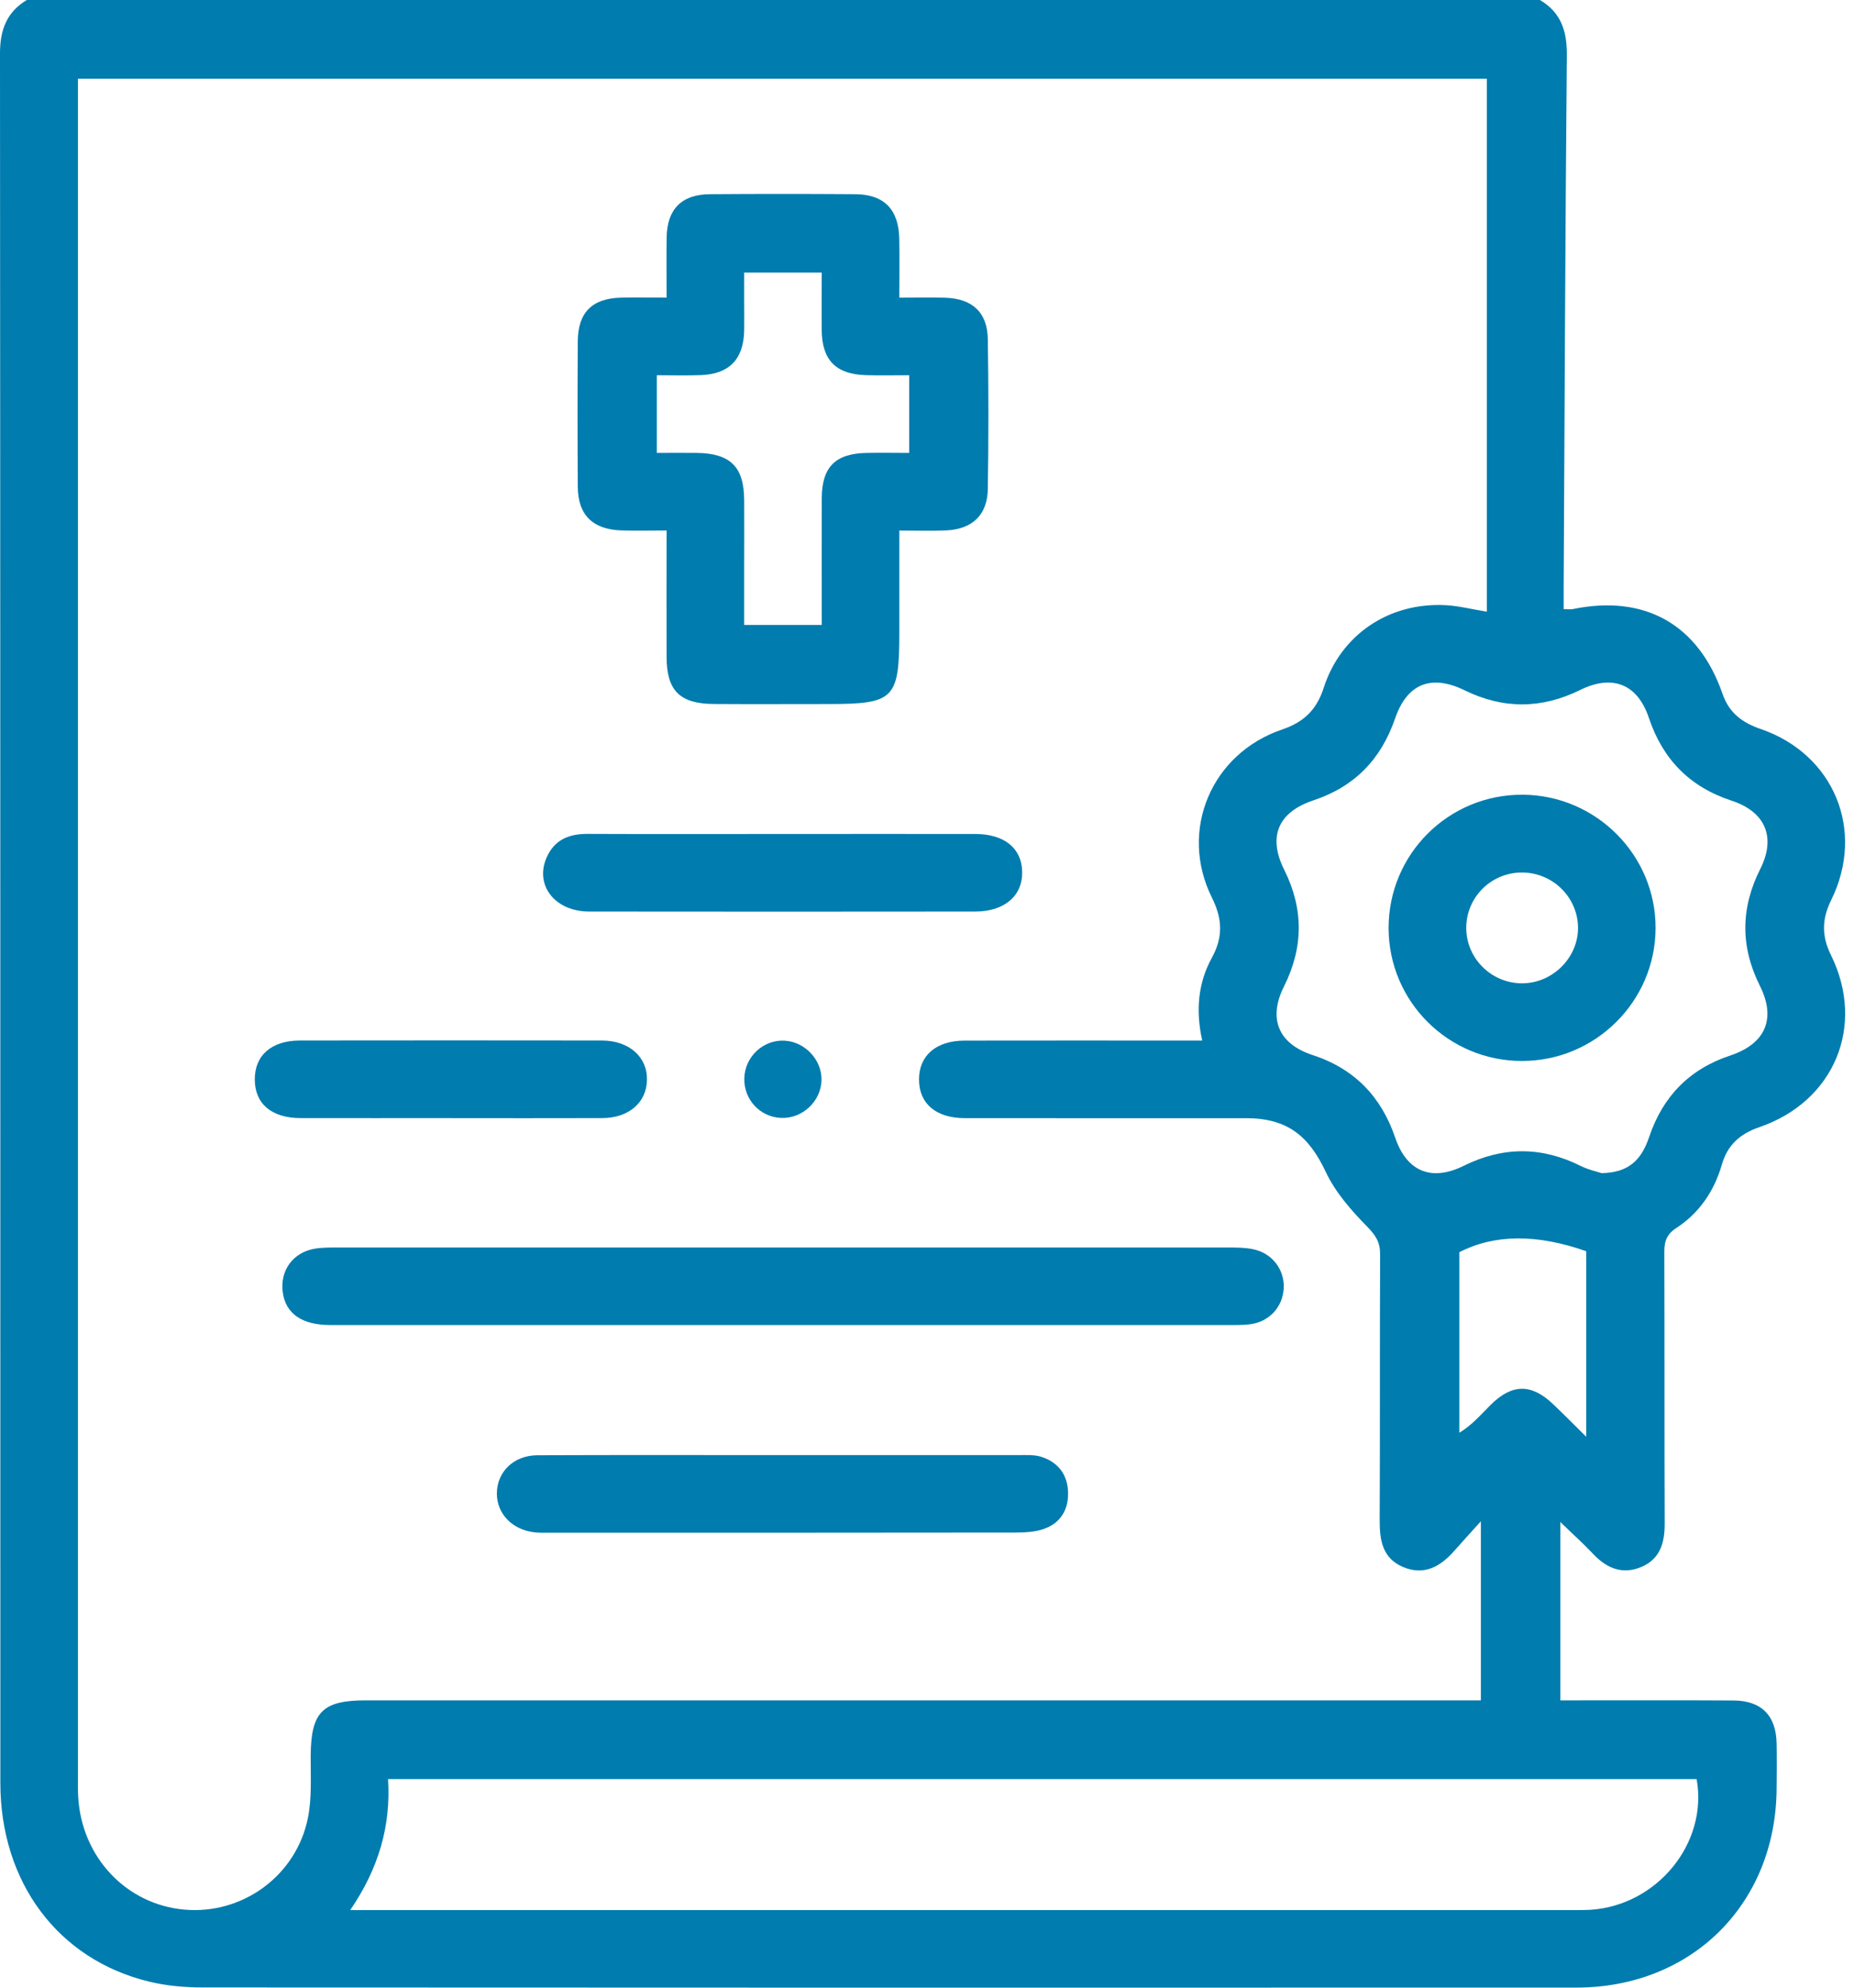
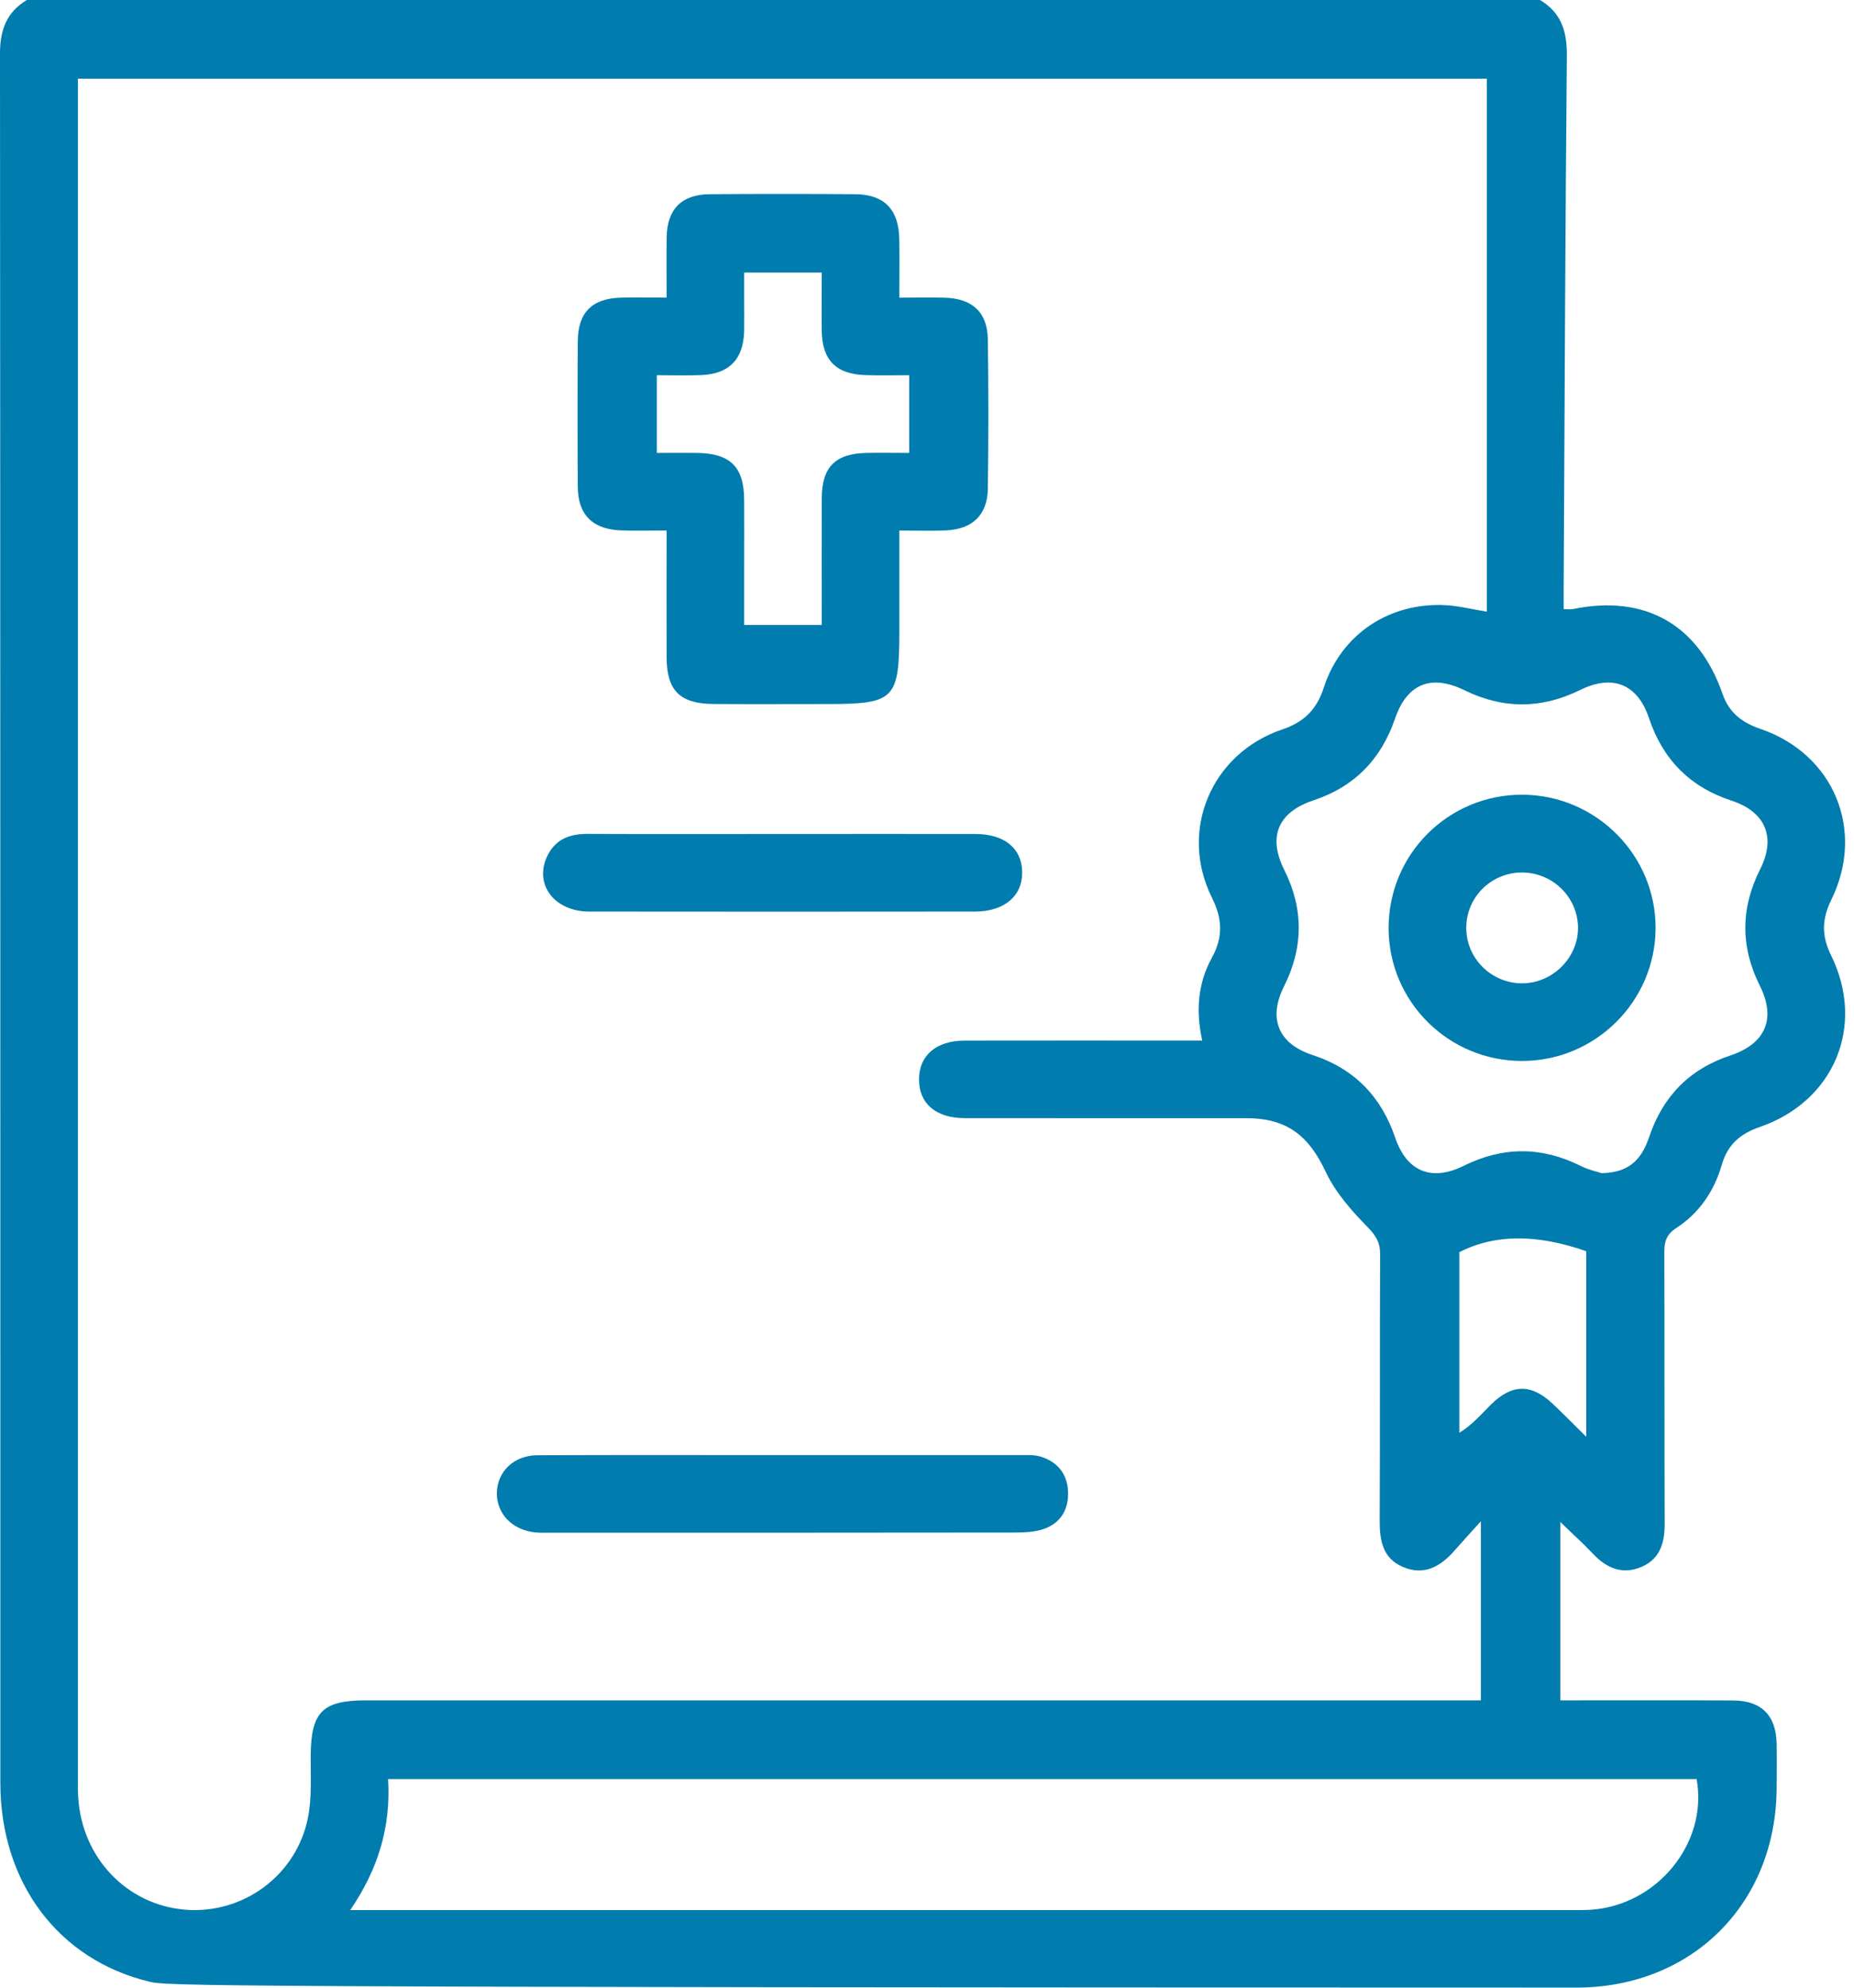
<svg xmlns="http://www.w3.org/2000/svg" width="42" height="45" viewBox="0 0 42 45" fill="none">
-   <path d="M0.607 0H34.885C35.365 0.283 35.5 0.707 35.495 1.252C35.459 5.265 35.444 9.278 35.423 13.29C35.423 13.457 35.423 13.623 35.423 13.791C35.534 13.791 35.579 13.798 35.621 13.791C37.257 13.451 38.475 14.132 39.023 15.712C39.173 16.144 39.472 16.362 39.886 16.504C41.546 17.074 42.261 18.799 41.484 20.375C41.27 20.808 41.264 21.19 41.479 21.625C42.268 23.225 41.552 24.938 39.856 25.518C39.418 25.669 39.134 25.919 39.004 26.373C38.832 26.967 38.494 27.464 37.972 27.803C37.757 27.944 37.702 28.103 37.703 28.342C37.71 30.392 37.703 32.444 37.711 34.494C37.713 34.927 37.608 35.29 37.192 35.471C36.762 35.657 36.4 35.51 36.087 35.177C35.868 34.944 35.628 34.73 35.347 34.457V38.495C35.513 38.495 35.656 38.495 35.798 38.495C36.955 38.495 38.113 38.491 39.269 38.498C39.906 38.501 40.238 38.842 40.247 39.479C40.253 39.816 40.25 40.153 40.247 40.49C40.231 43.1 38.33 44.997 35.71 44.998C25.34 45.002 14.971 45 4.6 44.995C4.194 44.995 3.777 44.959 3.383 44.864C1.316 44.366 0.009 42.616 0.008 40.361C0.007 27.311 0.009 14.262 0 1.211C0 0.679 0.149 0.276 0.607 0ZM1.766 1.781C1.766 1.986 1.766 2.158 1.766 2.331C1.766 14.971 1.766 27.612 1.766 40.252C1.766 40.399 1.762 40.545 1.772 40.691C1.855 42.054 2.864 43.117 4.18 43.233C5.497 43.349 6.719 42.462 6.978 41.145C7.067 40.692 7.035 40.213 7.038 39.745C7.046 38.758 7.305 38.495 8.292 38.495C16.524 38.495 24.755 38.495 32.987 38.495H33.547V34.441C33.29 34.726 33.117 34.915 32.946 35.109C32.632 35.466 32.261 35.679 31.782 35.475C31.318 35.278 31.253 34.87 31.255 34.415C31.265 32.408 31.255 30.402 31.265 28.395C31.266 28.123 31.165 27.968 30.973 27.772C30.612 27.404 30.252 26.995 30.035 26.535C29.647 25.707 29.154 25.315 28.227 25.315C26.103 25.315 23.979 25.316 21.856 25.314C21.203 25.314 20.82 24.985 20.819 24.441C20.817 23.898 21.206 23.56 21.85 23.559C23.477 23.555 25.102 23.559 26.728 23.558C26.886 23.558 27.045 23.558 27.235 23.558C27.084 22.88 27.14 22.254 27.451 21.688C27.711 21.215 27.694 20.804 27.455 20.323C26.701 18.807 27.438 17.058 29.049 16.514C29.536 16.349 29.826 16.07 29.987 15.572C30.378 14.36 31.473 13.633 32.751 13.701C33.047 13.717 33.341 13.793 33.682 13.848V1.781H1.766ZM7.934 43.243C8.156 43.243 8.272 43.243 8.389 43.243C17.485 43.243 26.579 43.243 35.674 43.243C35.791 43.243 35.909 43.244 36.025 43.237C37.54 43.142 38.697 41.727 38.435 40.277H8.791C8.858 41.346 8.573 42.308 7.934 43.243ZM36.283 26.559C36.864 26.549 37.173 26.294 37.358 25.745C37.668 24.823 38.27 24.203 39.2 23.895C39.996 23.63 40.24 23.061 39.869 22.321C39.424 21.432 39.43 20.559 39.877 19.672C40.238 18.956 39.995 18.378 39.225 18.126C38.277 17.815 37.666 17.189 37.352 16.249C37.096 15.487 36.529 15.26 35.798 15.62C34.925 16.051 34.058 16.057 33.183 15.63C32.421 15.257 31.875 15.477 31.603 16.268C31.287 17.188 30.688 17.809 29.758 18.118C28.953 18.385 28.717 18.939 29.091 19.689C29.536 20.579 29.529 21.451 29.084 22.339C28.723 23.061 28.961 23.633 29.734 23.885C30.682 24.195 31.29 24.826 31.608 25.76C31.867 26.523 32.431 26.755 33.159 26.393C34.048 25.953 34.926 25.954 35.812 26.398C35.991 26.487 36.193 26.529 36.281 26.559H36.283ZM35.934 28.327C34.814 27.933 33.856 27.94 33.059 28.349V32.437C33.356 32.257 33.552 32.02 33.769 31.805C34.255 31.323 34.693 31.322 35.184 31.79C35.419 32.013 35.647 32.244 35.934 32.527V28.327Z" fill="#007CAE" />
+   <path d="M0.607 0H34.885C35.365 0.283 35.5 0.707 35.495 1.252C35.459 5.265 35.444 9.278 35.423 13.29C35.423 13.457 35.423 13.623 35.423 13.791C35.534 13.791 35.579 13.798 35.621 13.791C37.257 13.451 38.475 14.132 39.023 15.712C39.173 16.144 39.472 16.362 39.886 16.504C41.546 17.074 42.261 18.799 41.484 20.375C41.27 20.808 41.264 21.19 41.479 21.625C42.268 23.225 41.552 24.938 39.856 25.518C39.418 25.669 39.134 25.919 39.004 26.373C38.832 26.967 38.494 27.464 37.972 27.803C37.757 27.944 37.702 28.103 37.703 28.342C37.71 30.392 37.703 32.444 37.711 34.494C37.713 34.927 37.608 35.29 37.192 35.471C36.762 35.657 36.4 35.51 36.087 35.177C35.868 34.944 35.628 34.73 35.347 34.457V38.495C35.513 38.495 35.656 38.495 35.798 38.495C36.955 38.495 38.113 38.491 39.269 38.498C39.906 38.501 40.238 38.842 40.247 39.479C40.253 39.816 40.25 40.153 40.247 40.49C40.231 43.1 38.33 44.997 35.71 44.998C4.194 44.995 3.777 44.959 3.383 44.864C1.316 44.366 0.009 42.616 0.008 40.361C0.007 27.311 0.009 14.262 0 1.211C0 0.679 0.149 0.276 0.607 0ZM1.766 1.781C1.766 1.986 1.766 2.158 1.766 2.331C1.766 14.971 1.766 27.612 1.766 40.252C1.766 40.399 1.762 40.545 1.772 40.691C1.855 42.054 2.864 43.117 4.18 43.233C5.497 43.349 6.719 42.462 6.978 41.145C7.067 40.692 7.035 40.213 7.038 39.745C7.046 38.758 7.305 38.495 8.292 38.495C16.524 38.495 24.755 38.495 32.987 38.495H33.547V34.441C33.29 34.726 33.117 34.915 32.946 35.109C32.632 35.466 32.261 35.679 31.782 35.475C31.318 35.278 31.253 34.87 31.255 34.415C31.265 32.408 31.255 30.402 31.265 28.395C31.266 28.123 31.165 27.968 30.973 27.772C30.612 27.404 30.252 26.995 30.035 26.535C29.647 25.707 29.154 25.315 28.227 25.315C26.103 25.315 23.979 25.316 21.856 25.314C21.203 25.314 20.82 24.985 20.819 24.441C20.817 23.898 21.206 23.56 21.85 23.559C23.477 23.555 25.102 23.559 26.728 23.558C26.886 23.558 27.045 23.558 27.235 23.558C27.084 22.88 27.14 22.254 27.451 21.688C27.711 21.215 27.694 20.804 27.455 20.323C26.701 18.807 27.438 17.058 29.049 16.514C29.536 16.349 29.826 16.07 29.987 15.572C30.378 14.36 31.473 13.633 32.751 13.701C33.047 13.717 33.341 13.793 33.682 13.848V1.781H1.766ZM7.934 43.243C8.156 43.243 8.272 43.243 8.389 43.243C17.485 43.243 26.579 43.243 35.674 43.243C35.791 43.243 35.909 43.244 36.025 43.237C37.54 43.142 38.697 41.727 38.435 40.277H8.791C8.858 41.346 8.573 42.308 7.934 43.243ZM36.283 26.559C36.864 26.549 37.173 26.294 37.358 25.745C37.668 24.823 38.27 24.203 39.2 23.895C39.996 23.63 40.24 23.061 39.869 22.321C39.424 21.432 39.43 20.559 39.877 19.672C40.238 18.956 39.995 18.378 39.225 18.126C38.277 17.815 37.666 17.189 37.352 16.249C37.096 15.487 36.529 15.26 35.798 15.62C34.925 16.051 34.058 16.057 33.183 15.63C32.421 15.257 31.875 15.477 31.603 16.268C31.287 17.188 30.688 17.809 29.758 18.118C28.953 18.385 28.717 18.939 29.091 19.689C29.536 20.579 29.529 21.451 29.084 22.339C28.723 23.061 28.961 23.633 29.734 23.885C30.682 24.195 31.29 24.826 31.608 25.76C31.867 26.523 32.431 26.755 33.159 26.393C34.048 25.953 34.926 25.954 35.812 26.398C35.991 26.487 36.193 26.529 36.281 26.559H36.283ZM35.934 28.327C34.814 27.933 33.856 27.94 33.059 28.349V32.437C33.356 32.257 33.552 32.02 33.769 31.805C34.255 31.323 34.693 31.322 35.184 31.79C35.419 32.013 35.647 32.244 35.934 32.527V28.327Z" fill="#007CAE" />
  <path d="M15.101 12.01C14.71 12.01 14.389 12.02 14.069 12.008C13.424 11.984 13.093 11.656 13.089 11.02C13.082 9.922 13.082 8.823 13.089 7.726C13.093 7.077 13.412 6.757 14.059 6.739C14.391 6.73 14.725 6.738 15.101 6.738C15.101 6.247 15.096 5.812 15.102 5.376C15.111 4.738 15.44 4.401 16.08 4.397C17.178 4.389 18.277 4.389 19.375 4.397C20.031 4.401 20.361 4.744 20.372 5.412C20.379 5.835 20.373 6.258 20.373 6.739C20.739 6.739 21.071 6.732 21.404 6.74C22.027 6.758 22.369 7.07 22.378 7.683C22.395 8.811 22.395 9.939 22.378 11.066C22.37 11.654 22.031 11.979 21.439 12.008C21.104 12.024 20.768 12.011 20.373 12.011V14.312C20.373 15.826 20.26 15.939 18.761 15.939C17.896 15.939 17.032 15.944 16.169 15.938C15.4 15.933 15.103 15.635 15.101 14.876C15.097 13.943 15.101 13.008 15.101 12.012V12.01ZM16.858 6.171C16.858 6.425 16.858 6.629 16.858 6.833C16.858 7.053 16.862 7.272 16.858 7.492C16.843 8.131 16.521 8.466 15.887 8.492C15.555 8.505 15.222 8.495 14.879 8.495V10.254C15.203 10.254 15.493 10.25 15.784 10.254C16.544 10.263 16.854 10.568 16.858 11.317C16.862 11.829 16.858 12.342 16.858 12.854C16.858 13.288 16.858 13.722 16.858 14.149H18.616C18.616 13.173 18.613 12.225 18.616 11.276C18.62 10.571 18.925 10.267 19.634 10.254C19.951 10.248 20.268 10.254 20.597 10.254V8.495C20.251 8.495 19.931 8.503 19.613 8.493C18.939 8.474 18.623 8.152 18.615 7.484C18.61 7.05 18.615 6.617 18.615 6.171H16.857H16.858Z" fill="#007CAE" />
-   <path d="M17.718 29.998C14.306 29.998 10.893 29.998 7.48 29.998C6.839 29.998 6.472 29.739 6.406 29.26C6.339 28.769 6.63 28.359 7.123 28.271C7.295 28.241 7.473 28.243 7.648 28.243C14.372 28.242 21.094 28.242 27.817 28.243C28.006 28.243 28.2 28.243 28.384 28.281C28.817 28.367 29.102 28.742 29.081 29.165C29.059 29.595 28.747 29.931 28.307 29.982C28.133 30.002 27.956 29.998 27.781 29.998C24.426 29.998 21.073 29.998 17.718 29.998Z" fill="#007CAE" />
  <path d="M17.749 32.943C19.52 32.943 21.29 32.942 23.061 32.943C23.236 32.943 23.422 32.93 23.584 32.98C23.952 33.096 24.173 33.361 24.194 33.753C24.216 34.16 24.039 34.474 23.652 34.613C23.452 34.684 23.222 34.695 23.006 34.696C19.494 34.701 15.981 34.7 12.469 34.7C12.351 34.7 12.234 34.704 12.118 34.692C11.607 34.638 11.252 34.271 11.256 33.807C11.259 33.322 11.637 32.949 12.173 32.946C14.032 32.938 15.89 32.943 17.749 32.943Z" fill="#007CAE" />
  <path d="M17.702 18.881C19.166 18.881 20.631 18.879 22.096 18.881C22.751 18.882 23.145 19.203 23.156 19.733C23.168 20.279 22.758 20.636 22.091 20.637C19.177 20.64 16.261 20.641 13.347 20.637C12.567 20.636 12.107 20.037 12.384 19.411C12.56 19.013 12.886 18.878 13.307 18.879C14.771 18.886 16.236 18.881 17.701 18.881H17.702Z" fill="#007CAE" />
-   <path d="M10.225 25.313C9.085 25.313 7.945 25.315 6.805 25.313C6.151 25.31 5.775 24.99 5.772 24.443C5.768 23.895 6.148 23.558 6.792 23.557C9.072 23.554 11.352 23.554 13.633 23.557C14.253 23.557 14.668 23.93 14.656 24.452C14.646 24.962 14.244 25.31 13.646 25.313C12.505 25.317 11.365 25.314 10.225 25.314V25.313Z" fill="#007CAE" />
-   <path d="M18.61 24.453C18.599 24.936 18.175 25.33 17.693 25.309C17.218 25.288 16.853 24.898 16.861 24.419C16.87 23.93 17.284 23.536 17.769 23.56C18.233 23.582 18.62 23.993 18.61 24.453Z" fill="#007CAE" />
  <path d="M34.479 24.02C32.813 24.02 31.462 22.677 31.457 21.018C31.452 19.337 32.816 17.98 34.499 17.992C36.161 18.004 37.512 19.363 37.505 21.016C37.499 22.671 36.14 24.02 34.479 24.02ZM34.463 19.753C33.769 19.761 33.214 20.322 33.216 21.011C33.219 21.698 33.783 22.258 34.474 22.262C35.176 22.265 35.766 21.67 35.748 20.978C35.729 20.293 35.156 19.745 34.463 19.753Z" fill="#007CAE" />
</svg>